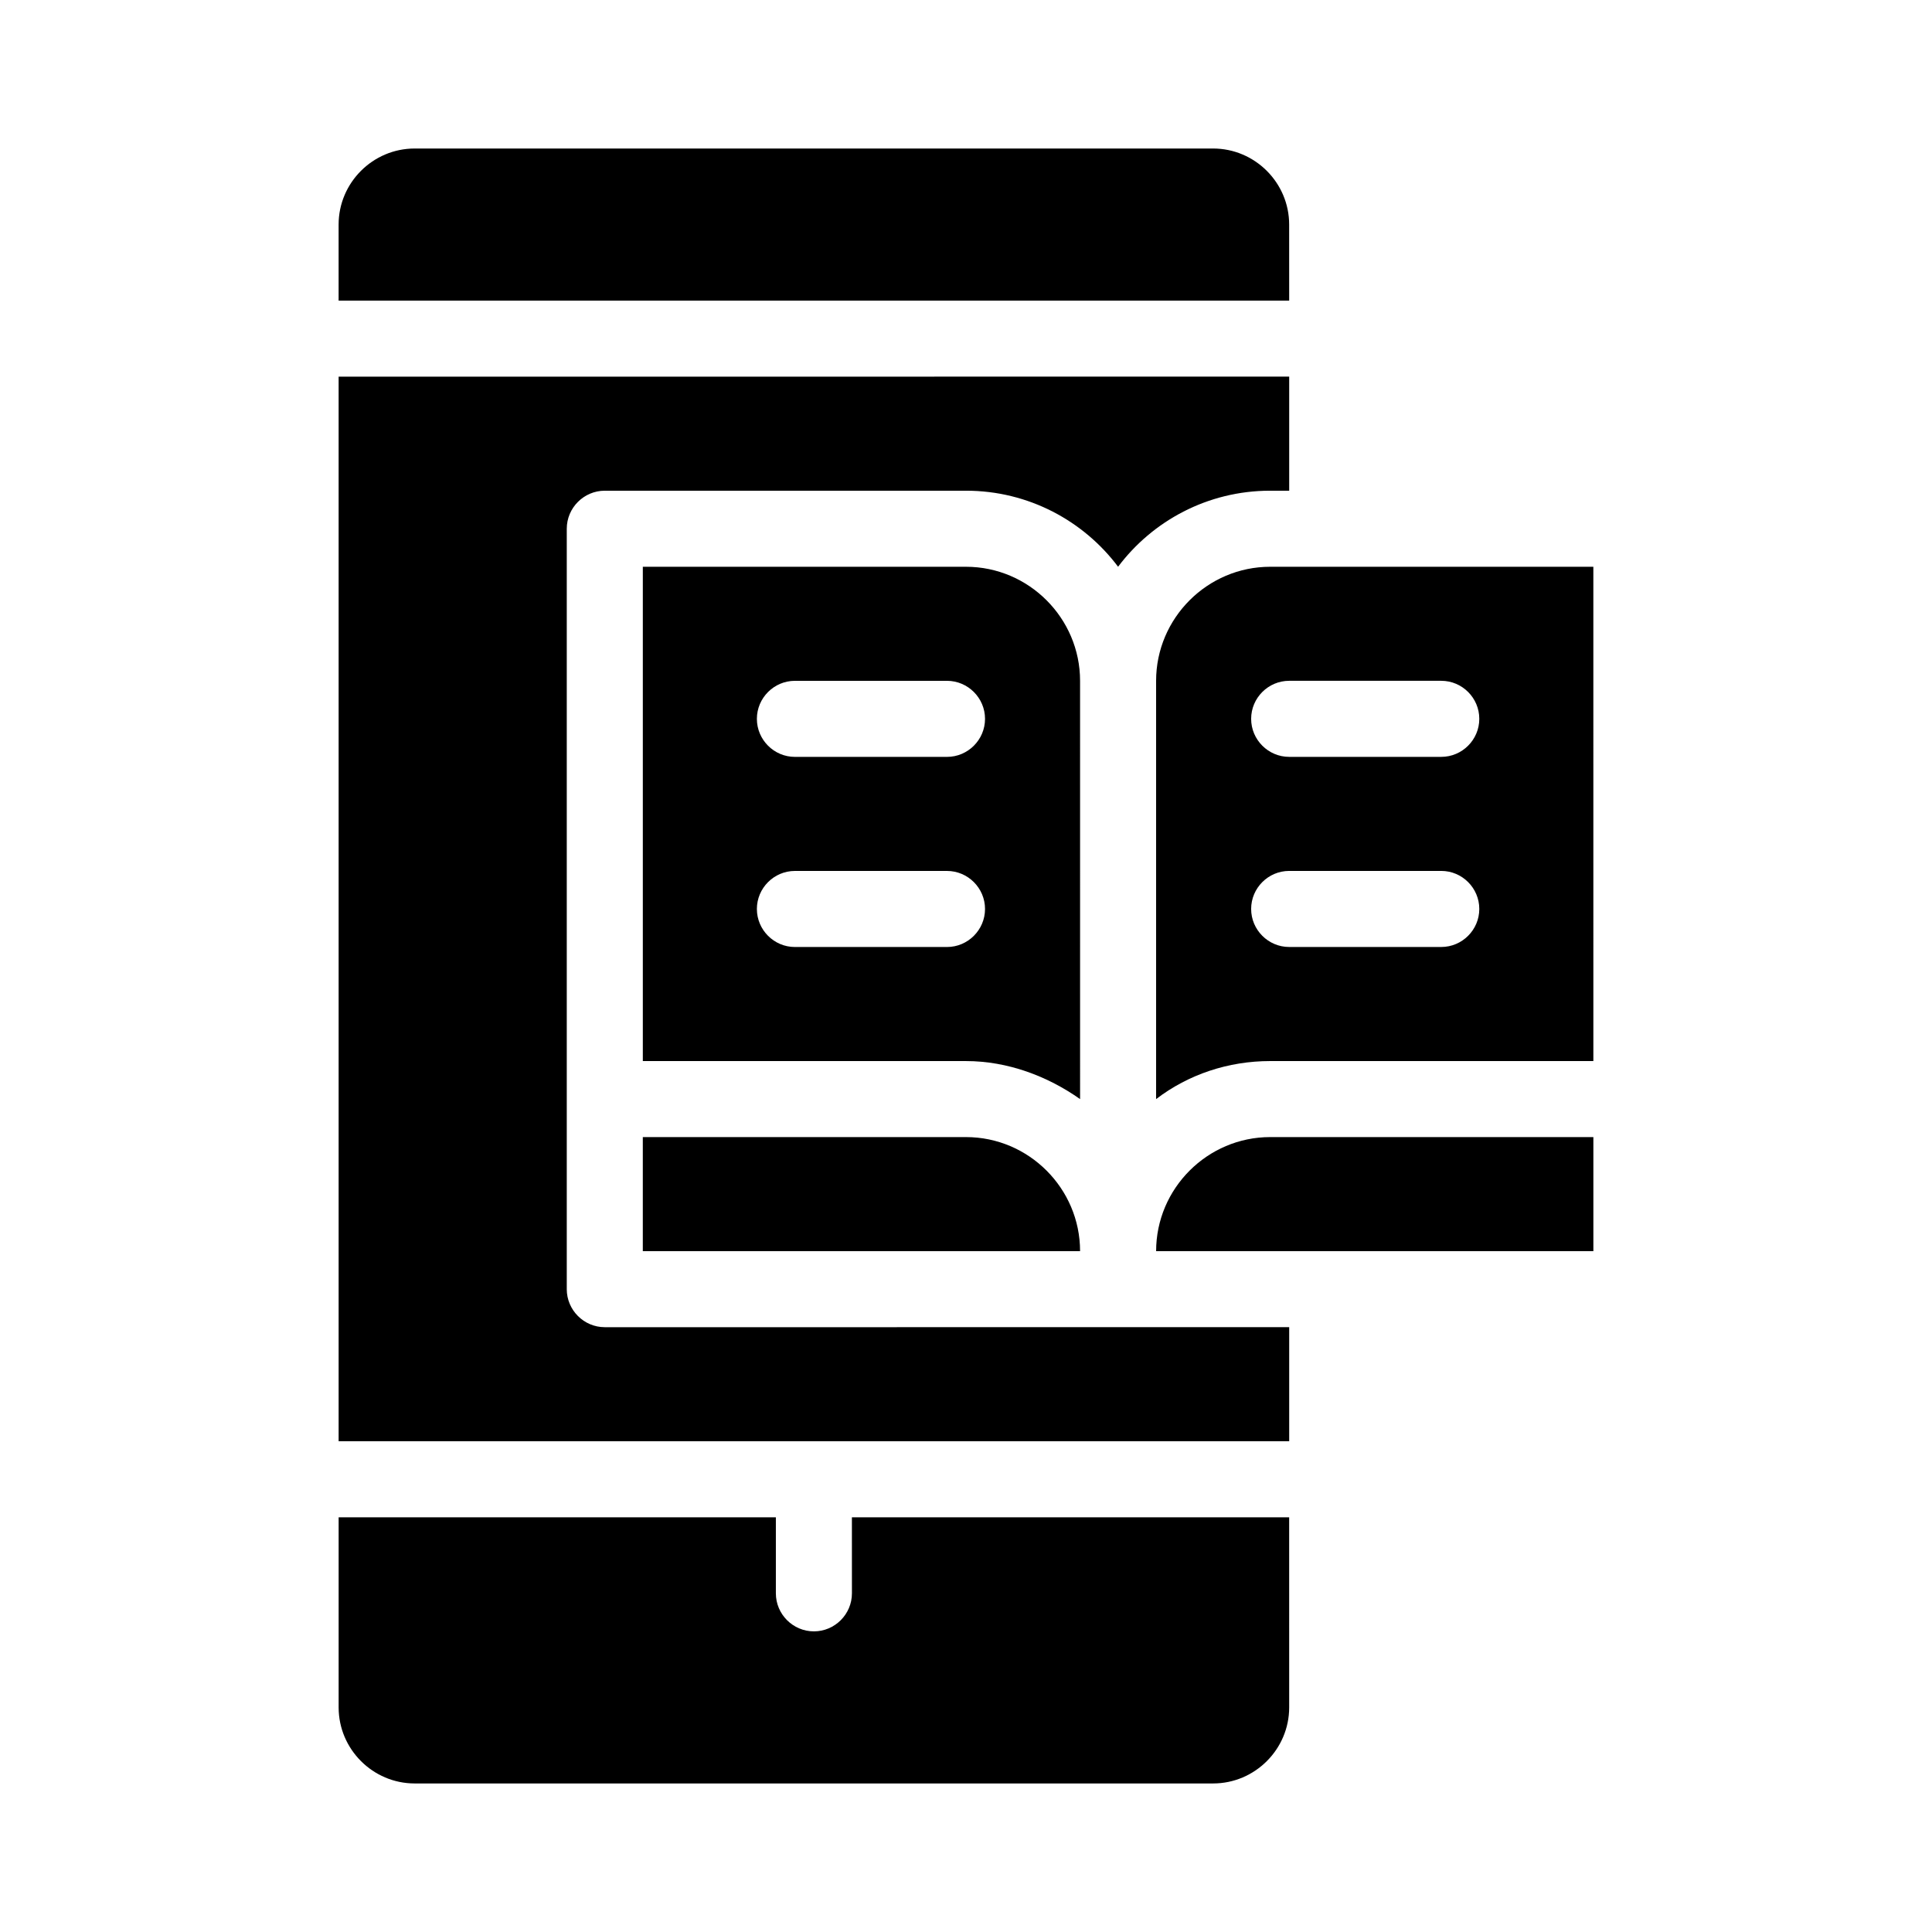
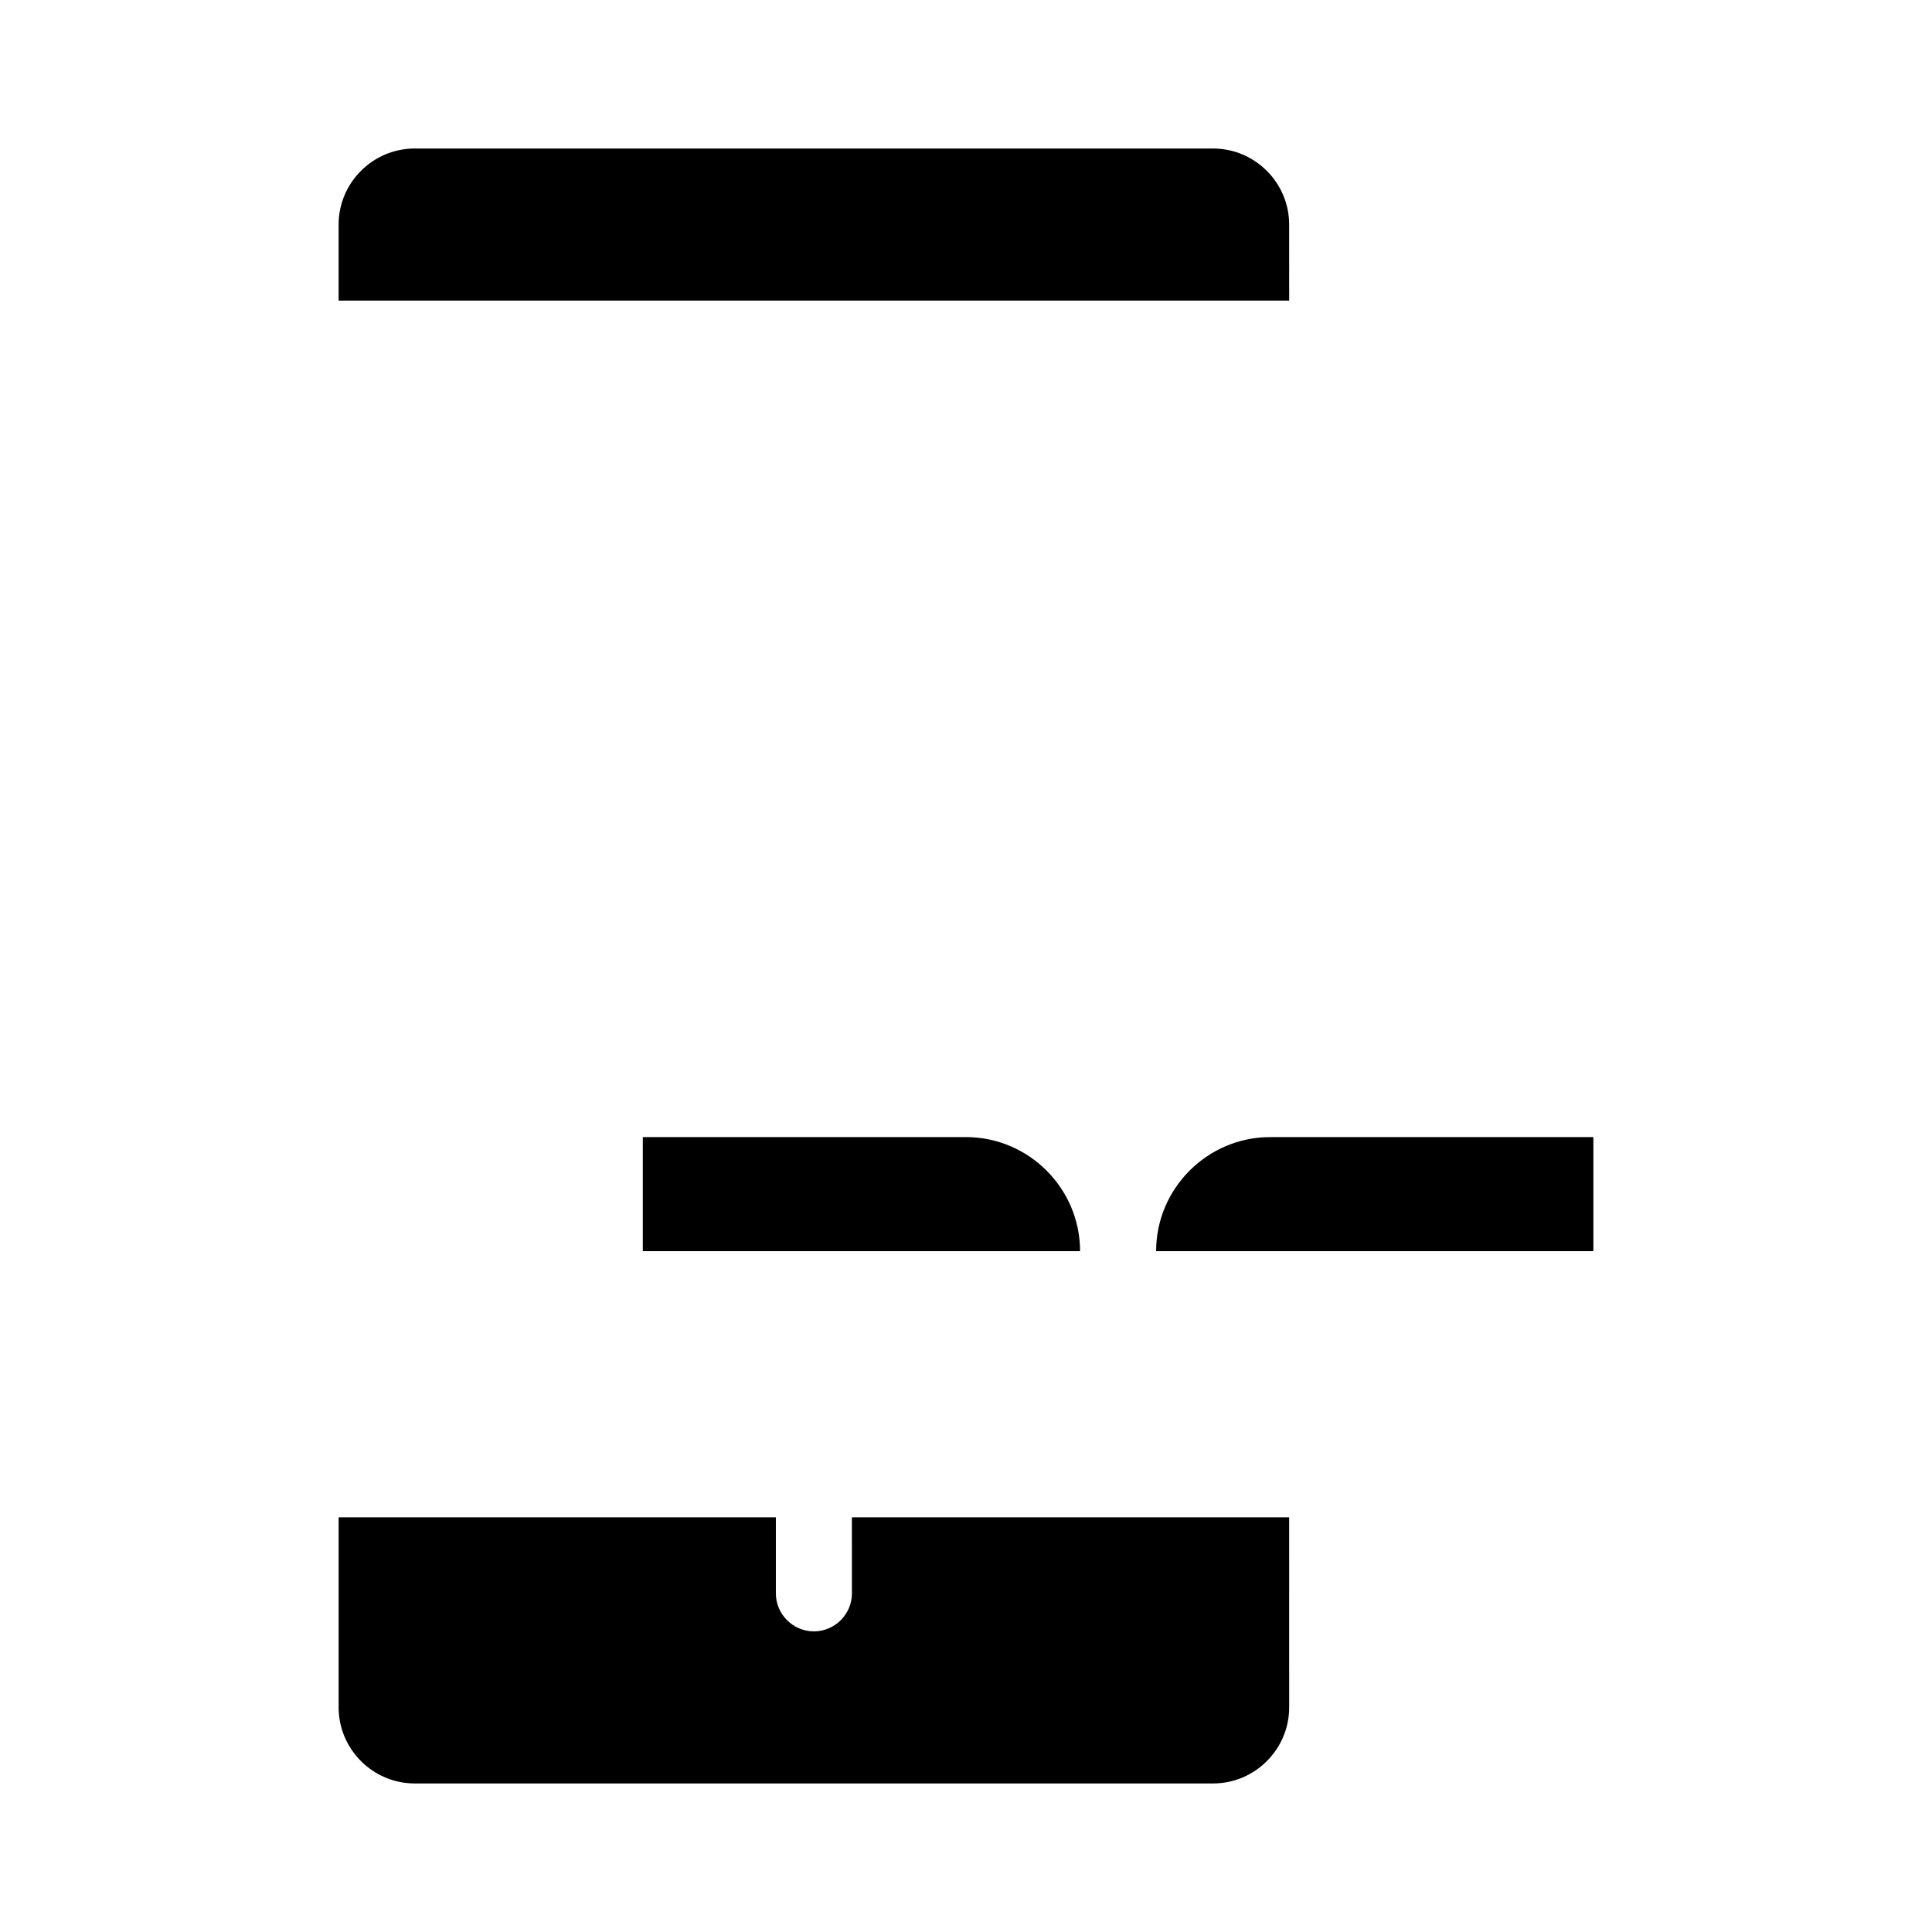
<svg xmlns="http://www.w3.org/2000/svg" fill="#000000" width="800px" height="800px" version="1.1" viewBox="144 144 512 512">
  <g>
    <path d="m369.77 566.25c0 5.543-4.535 10.078-10.078 10.078-5.543 0-10.078-4.535-10.078-10.078v-20.152h-115.87v50.383c0 11.082 9.07 20.152 20.152 20.152h211.6c11.082 0 20.152-9.07 20.152-20.152l-0.004-50.383h-115.88z" />
    <path d="m485.64 203.51c0-11.082-9.07-20.152-20.152-20.152h-211.6c-11.082 0-20.152 9.07-20.152 20.152v20.152h251.91z" />
-     <path d="m294.2 485.64v-201.52c0-5.543 4.535-10.078 10.078-10.078h95.723c16.625 0 31.234 8.062 40.305 20.152 9.07-12.09 23.68-20.152 40.305-20.152h5.039v-30.23l-251.91 0.004v282.13h251.91v-30.23l-181.38 0.004c-5.539 0-10.074-4.535-10.074-10.078z" />
-     <path d="m430.23 324.43c0-16.625-13.602-30.23-30.23-30.23l-85.645 0.004v130.99h85.648c11.082 0 21.664 4.031 30.23 10.078zm-35.266 70.535h-40.305c-5.543 0-10.078-4.535-10.078-10.078 0-5.543 4.535-10.078 10.078-10.078h40.305c5.543 0 10.078 4.535 10.078 10.078-0.004 5.543-4.535 10.078-10.078 10.078zm0-50.383h-40.305c-5.543 0-10.078-4.535-10.078-10.078s4.535-10.078 10.078-10.078h40.305c5.543 0 10.078 4.535 10.078 10.078-0.004 5.547-4.535 10.078-10.078 10.078z" />
-     <path d="m480.61 294.2c-16.625 0-30.23 13.602-30.23 30.23v110.84c8.566-6.551 19.145-10.078 30.23-10.078h85.648l-0.004-130.99zm45.34 100.76h-40.305c-5.543 0-10.078-4.535-10.078-10.078 0-5.543 4.535-10.078 10.078-10.078h40.305c5.543 0 10.078 4.535 10.078 10.078 0 5.543-4.535 10.078-10.078 10.078zm0-50.383h-40.305c-5.543 0-10.078-4.535-10.078-10.078s4.535-10.078 10.078-10.078h40.305c5.543 0 10.078 4.535 10.078 10.078 0 5.547-4.535 10.078-10.078 10.078z" />
    <path d="m314.35 445.34v30.23h115.88c0-16.625-13.602-30.23-30.23-30.23z" />
    <path d="m450.38 475.57h115.88v-30.23h-85.645c-16.629 0-30.23 13.605-30.23 30.23z" />
  </g>
</svg>